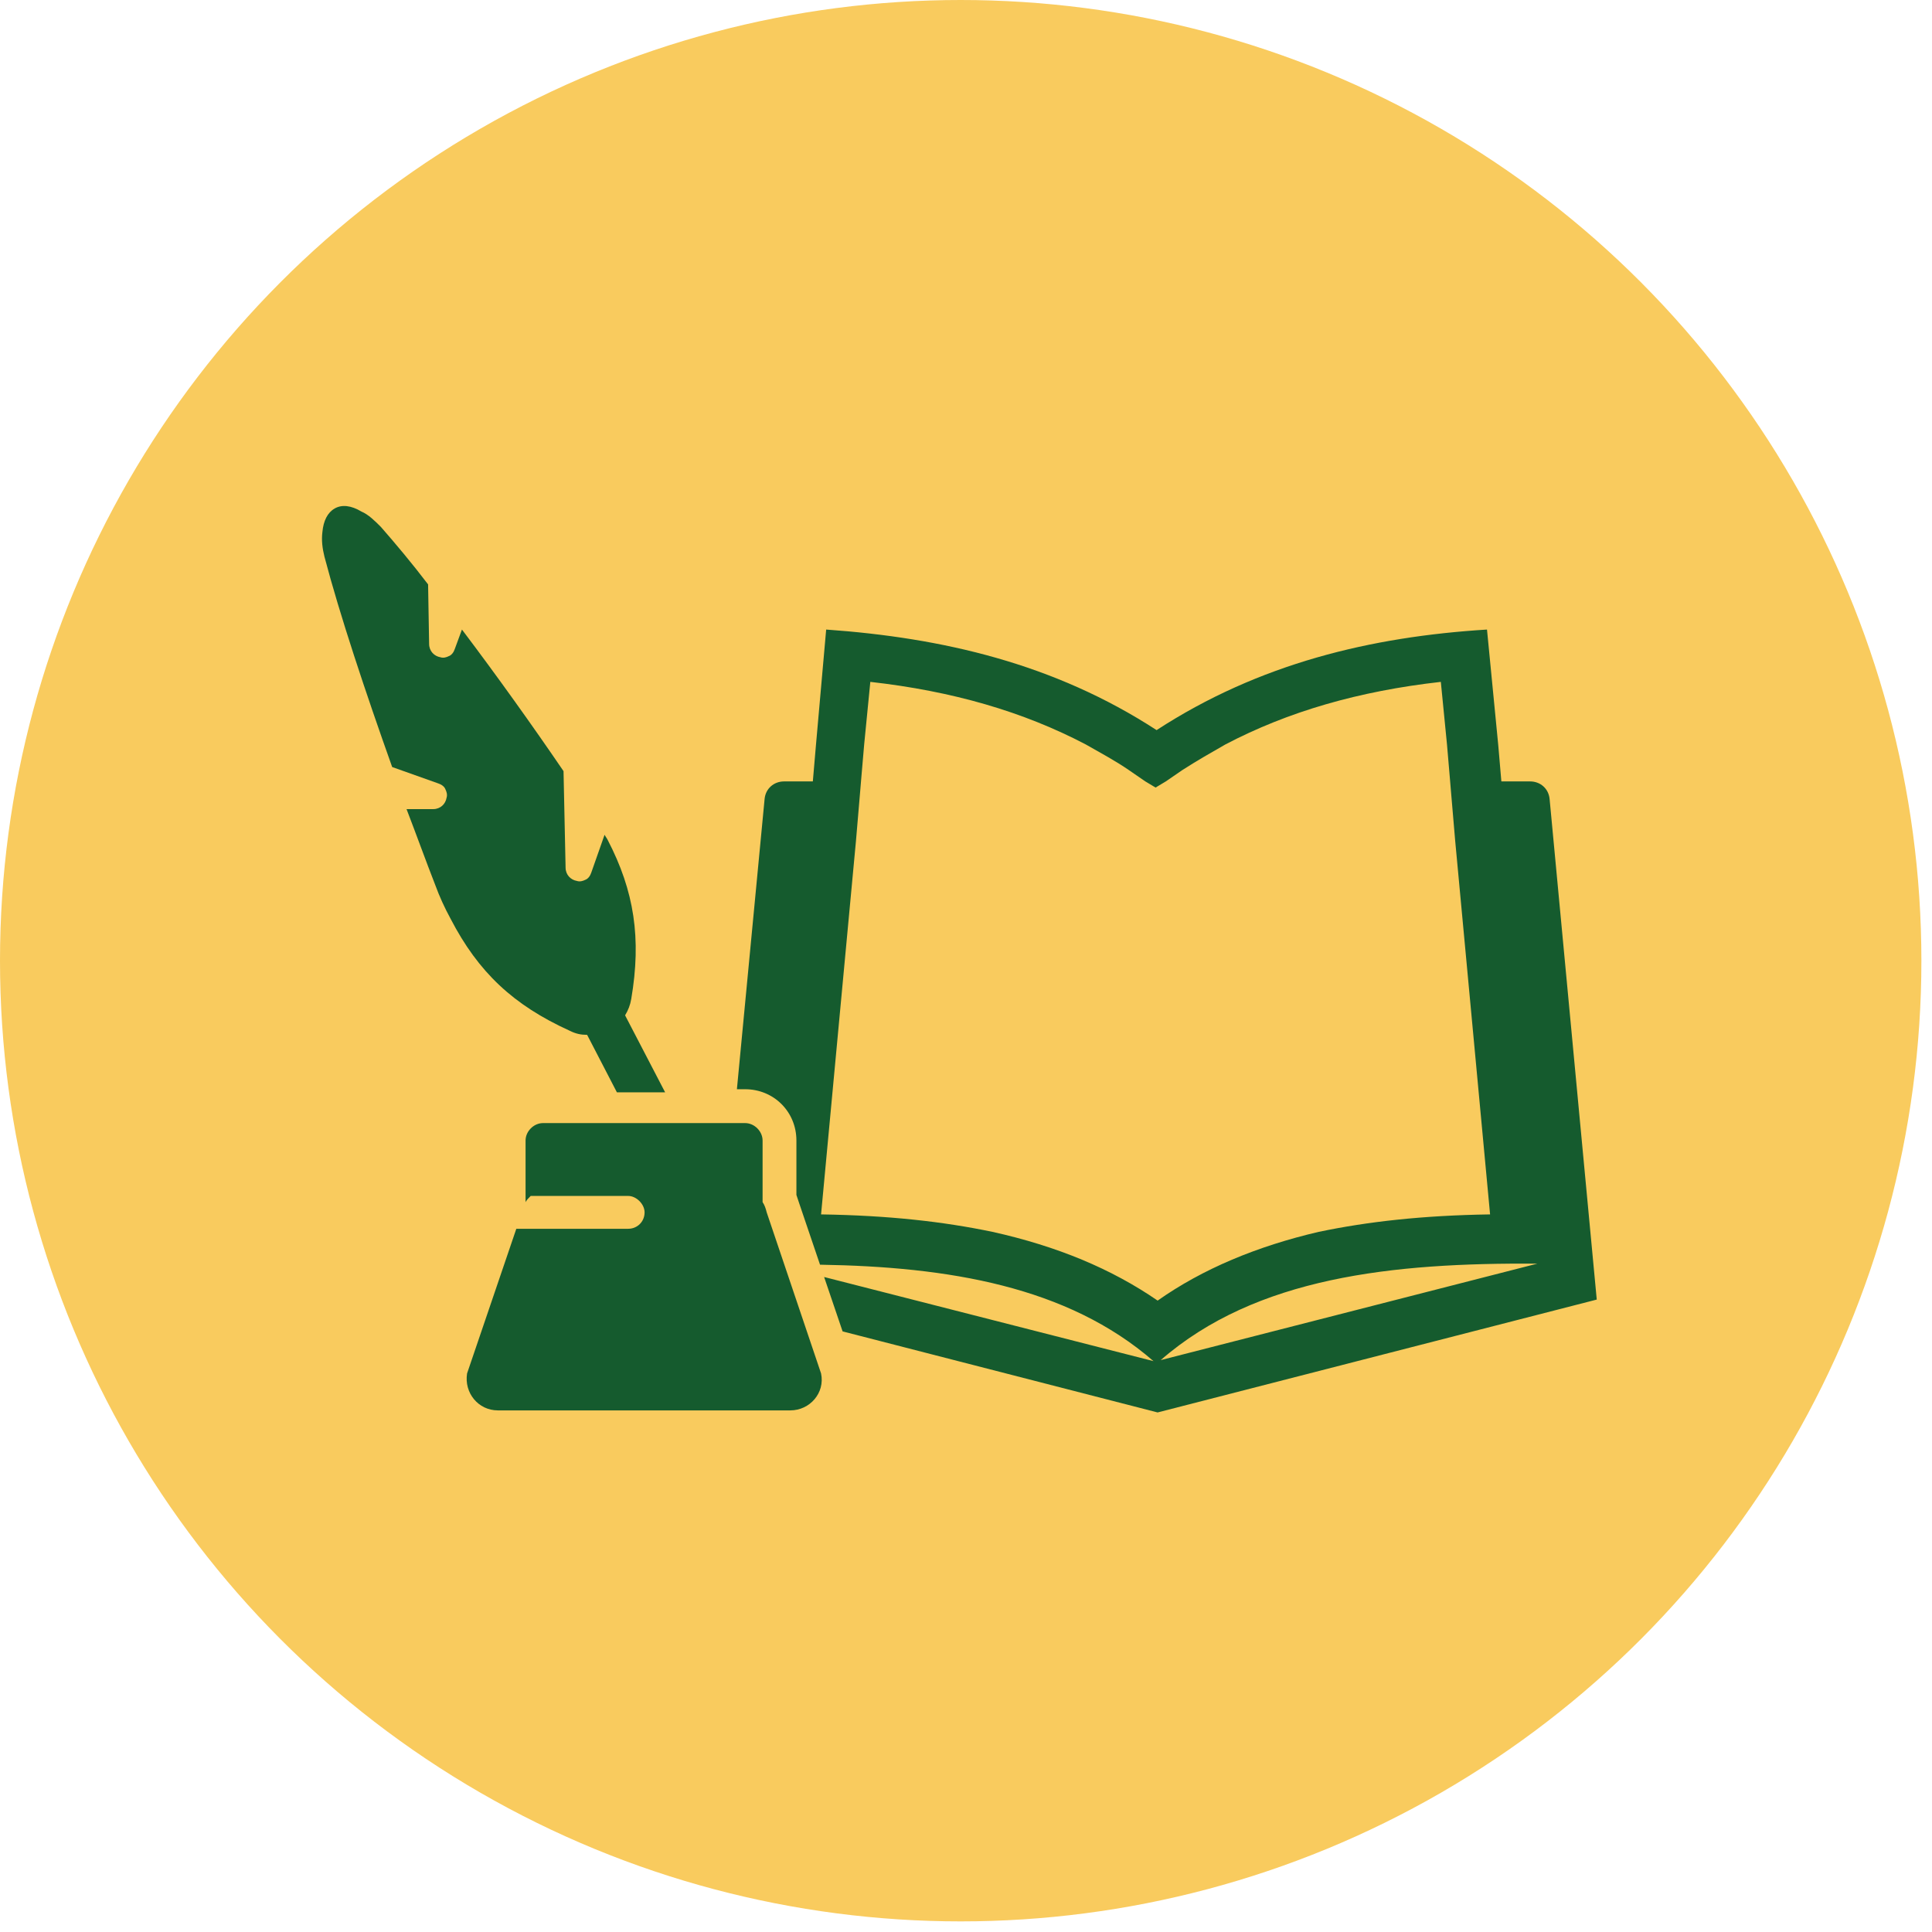
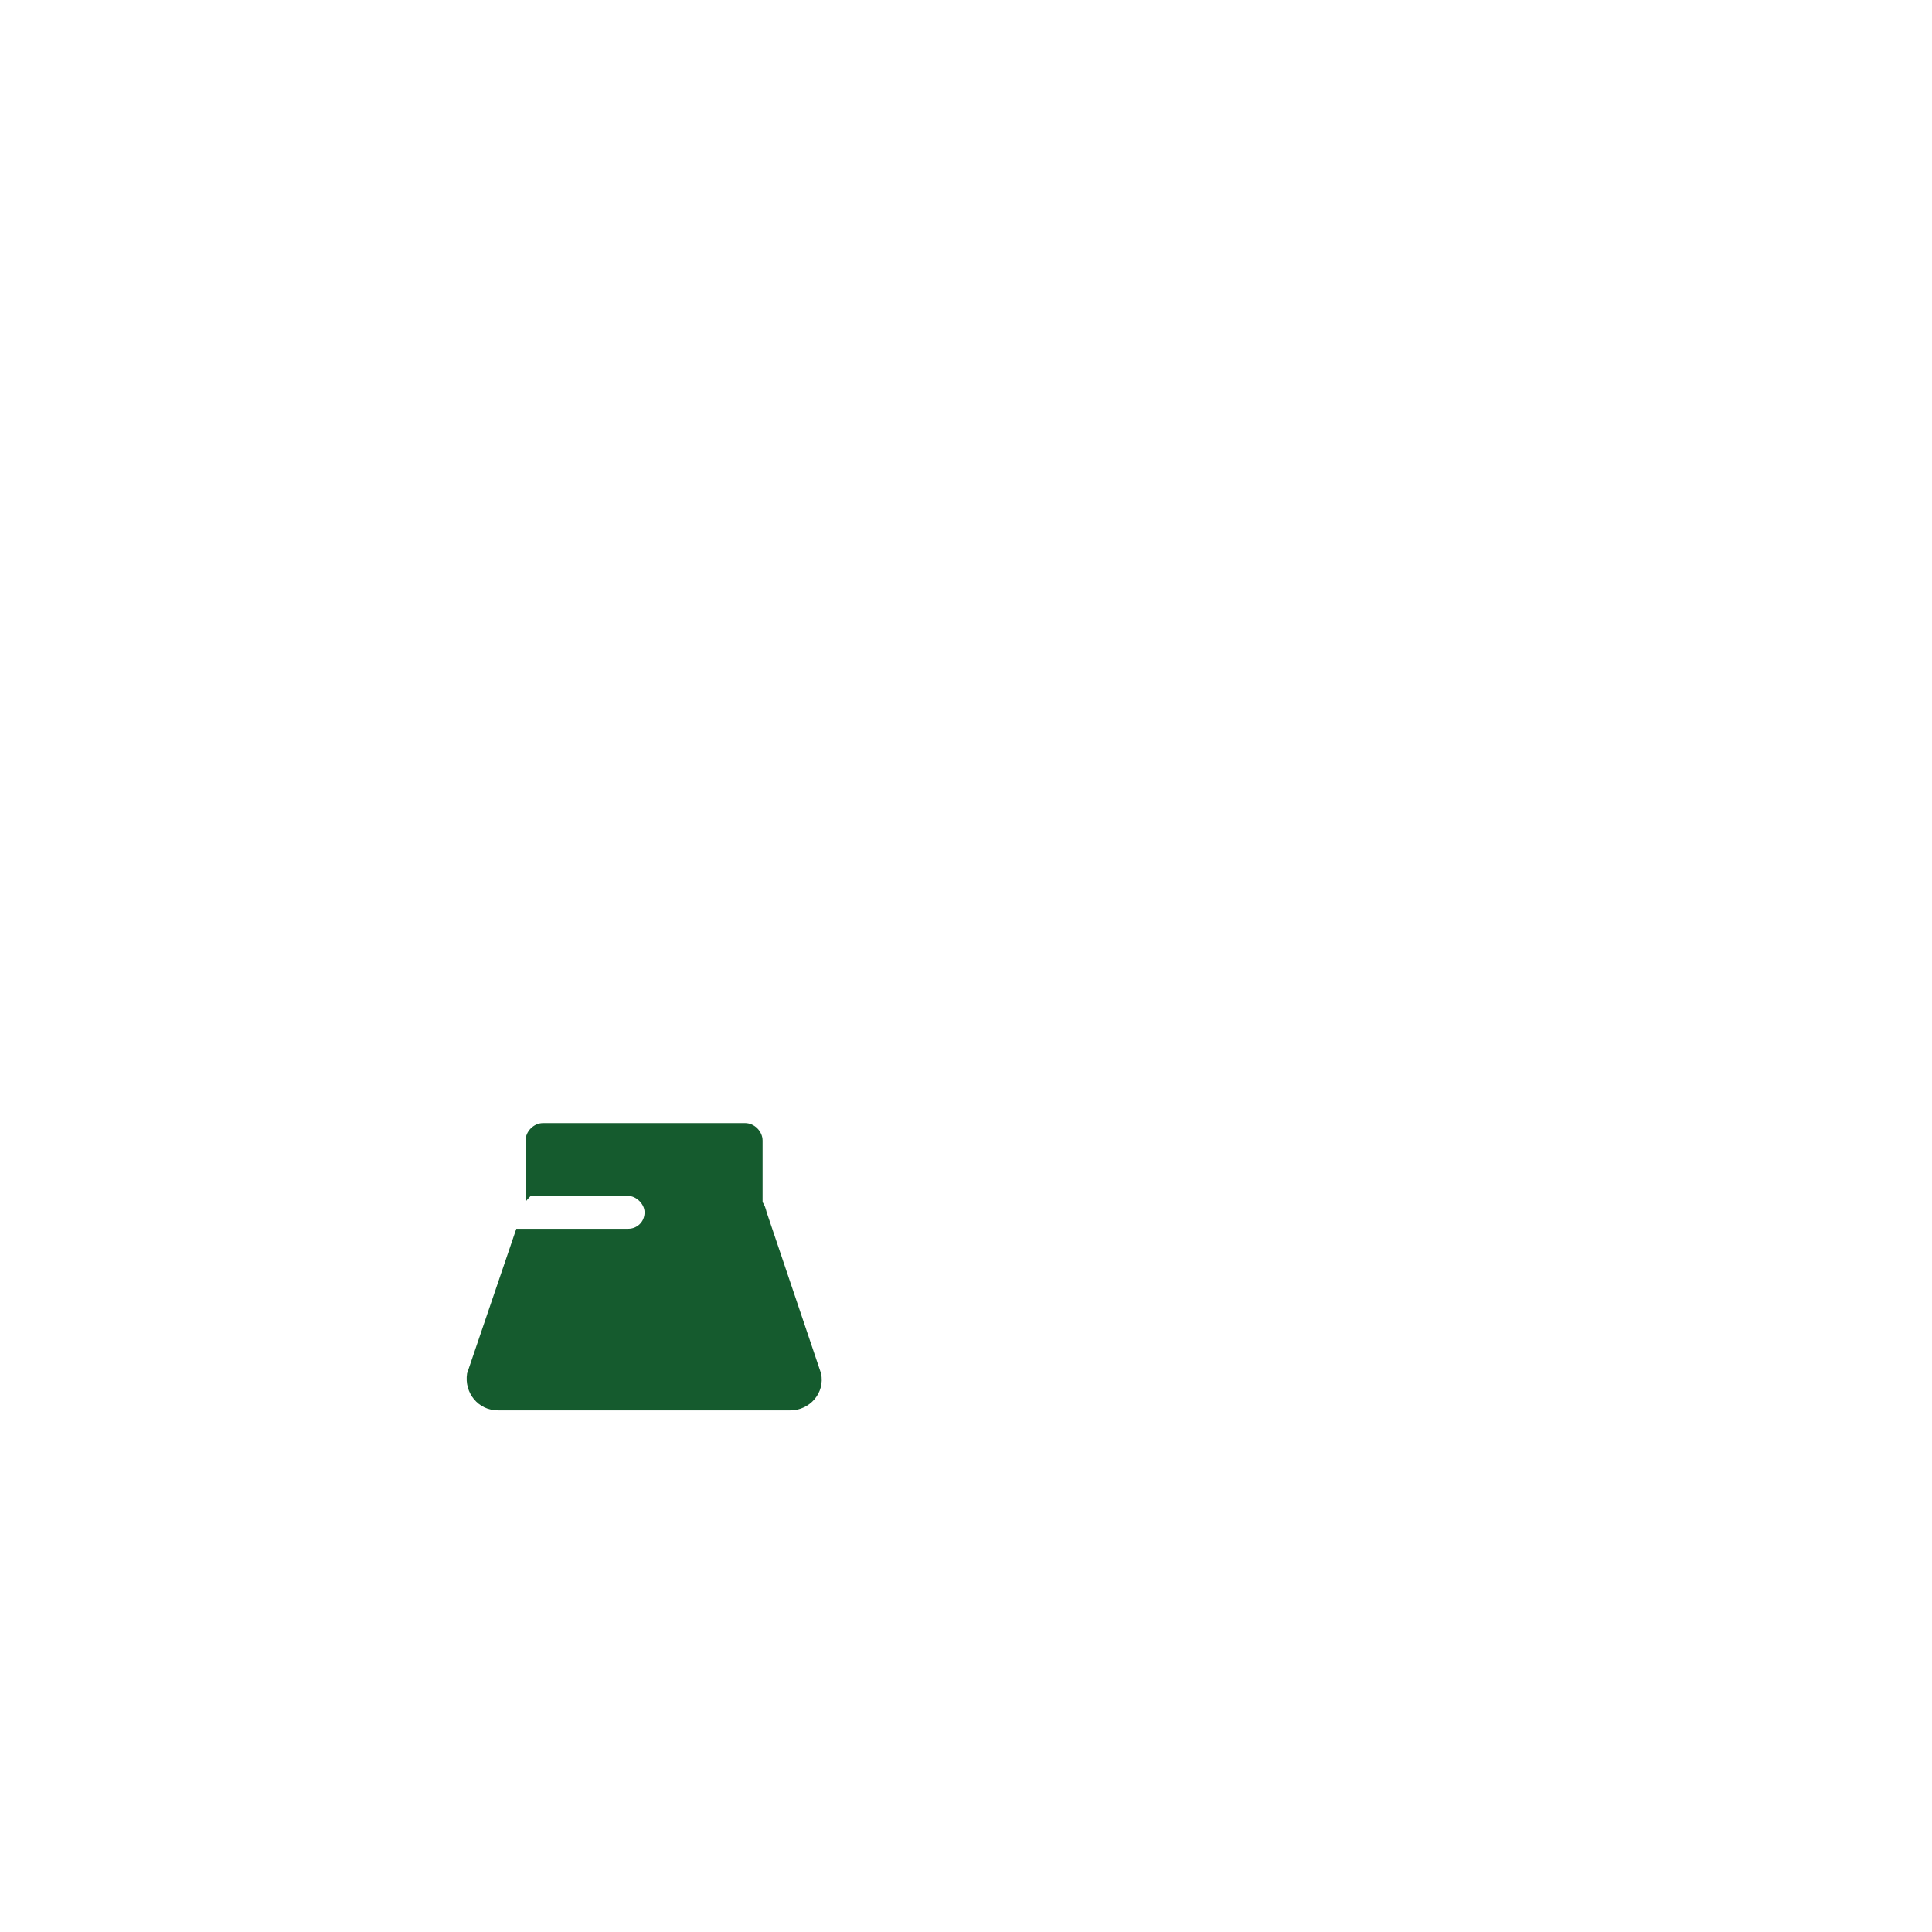
<svg xmlns="http://www.w3.org/2000/svg" width="126" height="126" viewBox="0 0 126 126" fill="none">
-   <circle cx="62.654" cy="62.654" r="62.654" fill="#F9CB5E" />
-   <path d="M101.06 52.099C100.993 51.43 100.458 50.962 99.789 50.962H97.915L97.714 48.619L96.978 41.058C89.416 41.526 82.122 43.266 75.43 47.616C68.738 43.266 61.443 41.593 53.881 41.058L53.212 48.619L53.011 50.962H51.137C50.468 50.962 49.933 51.43 49.866 52.099L48.059 71.037H48.594C50.468 71.037 51.94 72.509 51.94 74.383V77.929L52.141 78.532L53.48 82.48C61.844 82.614 69.607 83.885 75.228 88.77L53.747 83.283L54.952 86.83L75.495 92.116L104.136 84.755L101.06 52.099ZM64.724 80.338C61.511 79.669 57.965 79.267 53.548 79.2L55.824 54.842L56.091 51.697L56.158 50.894L56.359 48.552L56.76 44.47C62.114 45.072 66.731 46.41 70.813 48.552C71.75 49.087 72.754 49.623 73.624 50.225L74.695 50.961L75.364 51.362L76.033 50.961L77.104 50.225C78.04 49.623 78.977 49.087 79.914 48.552C83.996 46.41 88.614 45.072 93.967 44.47L94.369 48.552L94.569 50.894L94.636 51.697L94.904 54.842L97.179 79.2C92.763 79.267 89.216 79.669 86.004 80.338C81.989 81.275 78.442 82.747 75.498 84.822C72.486 82.747 68.94 81.275 64.724 80.338ZM75.698 88.703C81.922 83.282 90.822 82.346 100.257 82.412L75.698 88.703Z" fill="#155B2E" />
-   <path d="M50.002 79.067C49.935 78.799 49.868 78.599 49.734 78.398V74.383C49.734 73.78 49.199 73.245 48.596 73.245H35.413C34.811 73.245 34.276 73.78 34.276 74.383V78.398C34.343 78.264 34.477 78.13 34.61 77.996H40.968C41.235 77.996 41.503 78.13 41.704 78.331C41.904 78.532 42.038 78.799 42.038 79.067C42.038 79.669 41.57 80.138 40.968 80.138H33.673L30.461 89.573C30.261 90.845 31.197 91.982 32.469 91.982H51.541C52.812 91.982 53.816 90.845 53.548 89.573L50.002 79.067Z" fill="#155B2E" />
-   <path d="M37.153 67.222C37.555 67.423 37.889 67.49 38.291 67.49L40.232 71.237H43.377L40.767 66.218C40.968 65.884 41.102 65.549 41.169 65.147C41.838 61.199 41.369 58.121 39.63 54.775C39.563 54.641 39.496 54.575 39.429 54.441L38.559 56.917C38.492 57.117 38.358 57.318 38.157 57.385C38.023 57.452 37.823 57.519 37.622 57.452C37.221 57.385 36.886 57.05 36.886 56.582L36.752 50.292C34.745 47.347 32.402 44.068 30.127 41.057L29.659 42.328C29.592 42.529 29.458 42.73 29.257 42.797C29.123 42.864 28.923 42.931 28.722 42.864C28.32 42.797 27.986 42.462 27.986 41.994L27.919 38.113C26.848 36.707 25.777 35.436 24.841 34.365C24.439 33.964 24.038 33.562 23.569 33.361C22.9 32.96 22.298 32.893 21.829 33.161C21.361 33.428 21.093 33.964 21.026 34.7C20.959 35.235 21.026 35.77 21.16 36.306C22.164 40.12 23.837 45.139 25.577 50.024L28.588 51.095C28.789 51.162 28.99 51.295 29.057 51.496C29.123 51.63 29.19 51.831 29.123 52.032C29.057 52.433 28.722 52.768 28.253 52.768H26.514C27.183 54.508 27.785 56.181 28.387 57.72C28.655 58.456 28.99 59.192 29.391 59.928C31.198 63.408 33.473 65.549 37.154 67.222L37.153 67.222Z" fill="#155B2E" />
+   <path d="M50.002 79.067C49.935 78.799 49.868 78.599 49.734 78.398V74.383C49.734 73.78 49.199 73.245 48.596 73.245H35.413C34.811 73.245 34.276 73.78 34.276 74.383V78.398C34.343 78.264 34.477 78.13 34.61 77.996H40.968C41.235 77.996 41.503 78.13 41.704 78.331C41.904 78.532 42.038 78.799 42.038 79.067C42.038 79.669 41.57 80.138 40.968 80.138H33.673L30.461 89.573C30.261 90.845 31.197 91.982 32.469 91.982H51.541C52.812 91.982 53.816 90.845 53.548 89.573Z" fill="#155B2E" />
</svg>